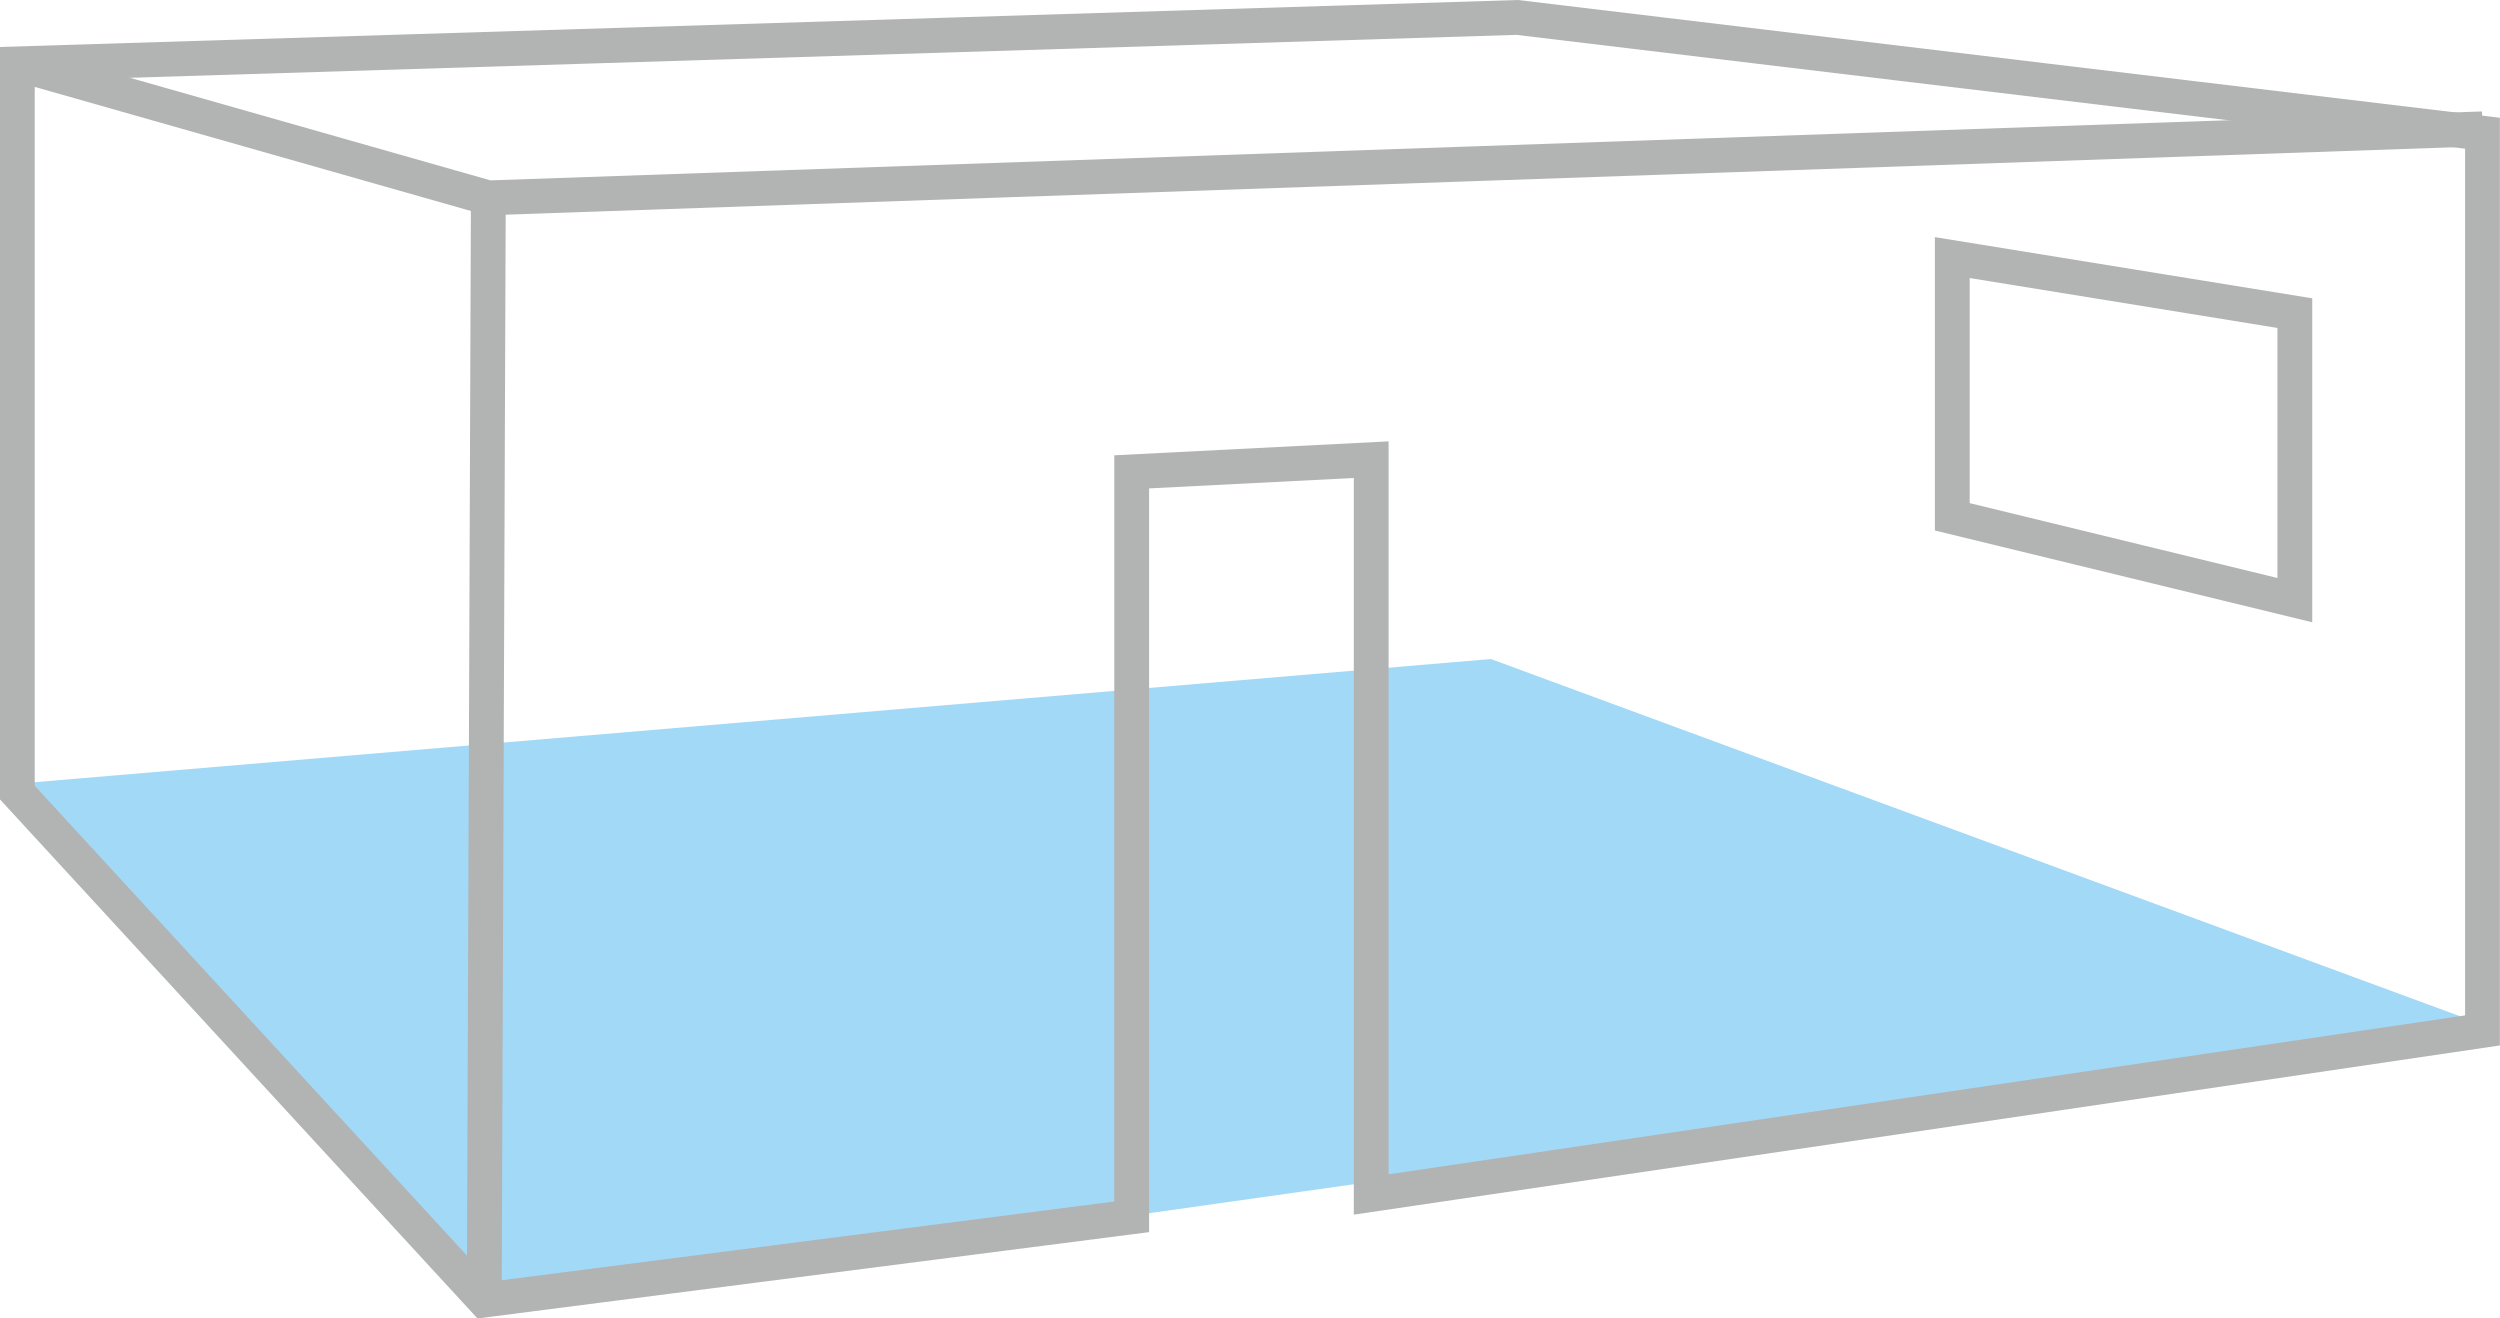
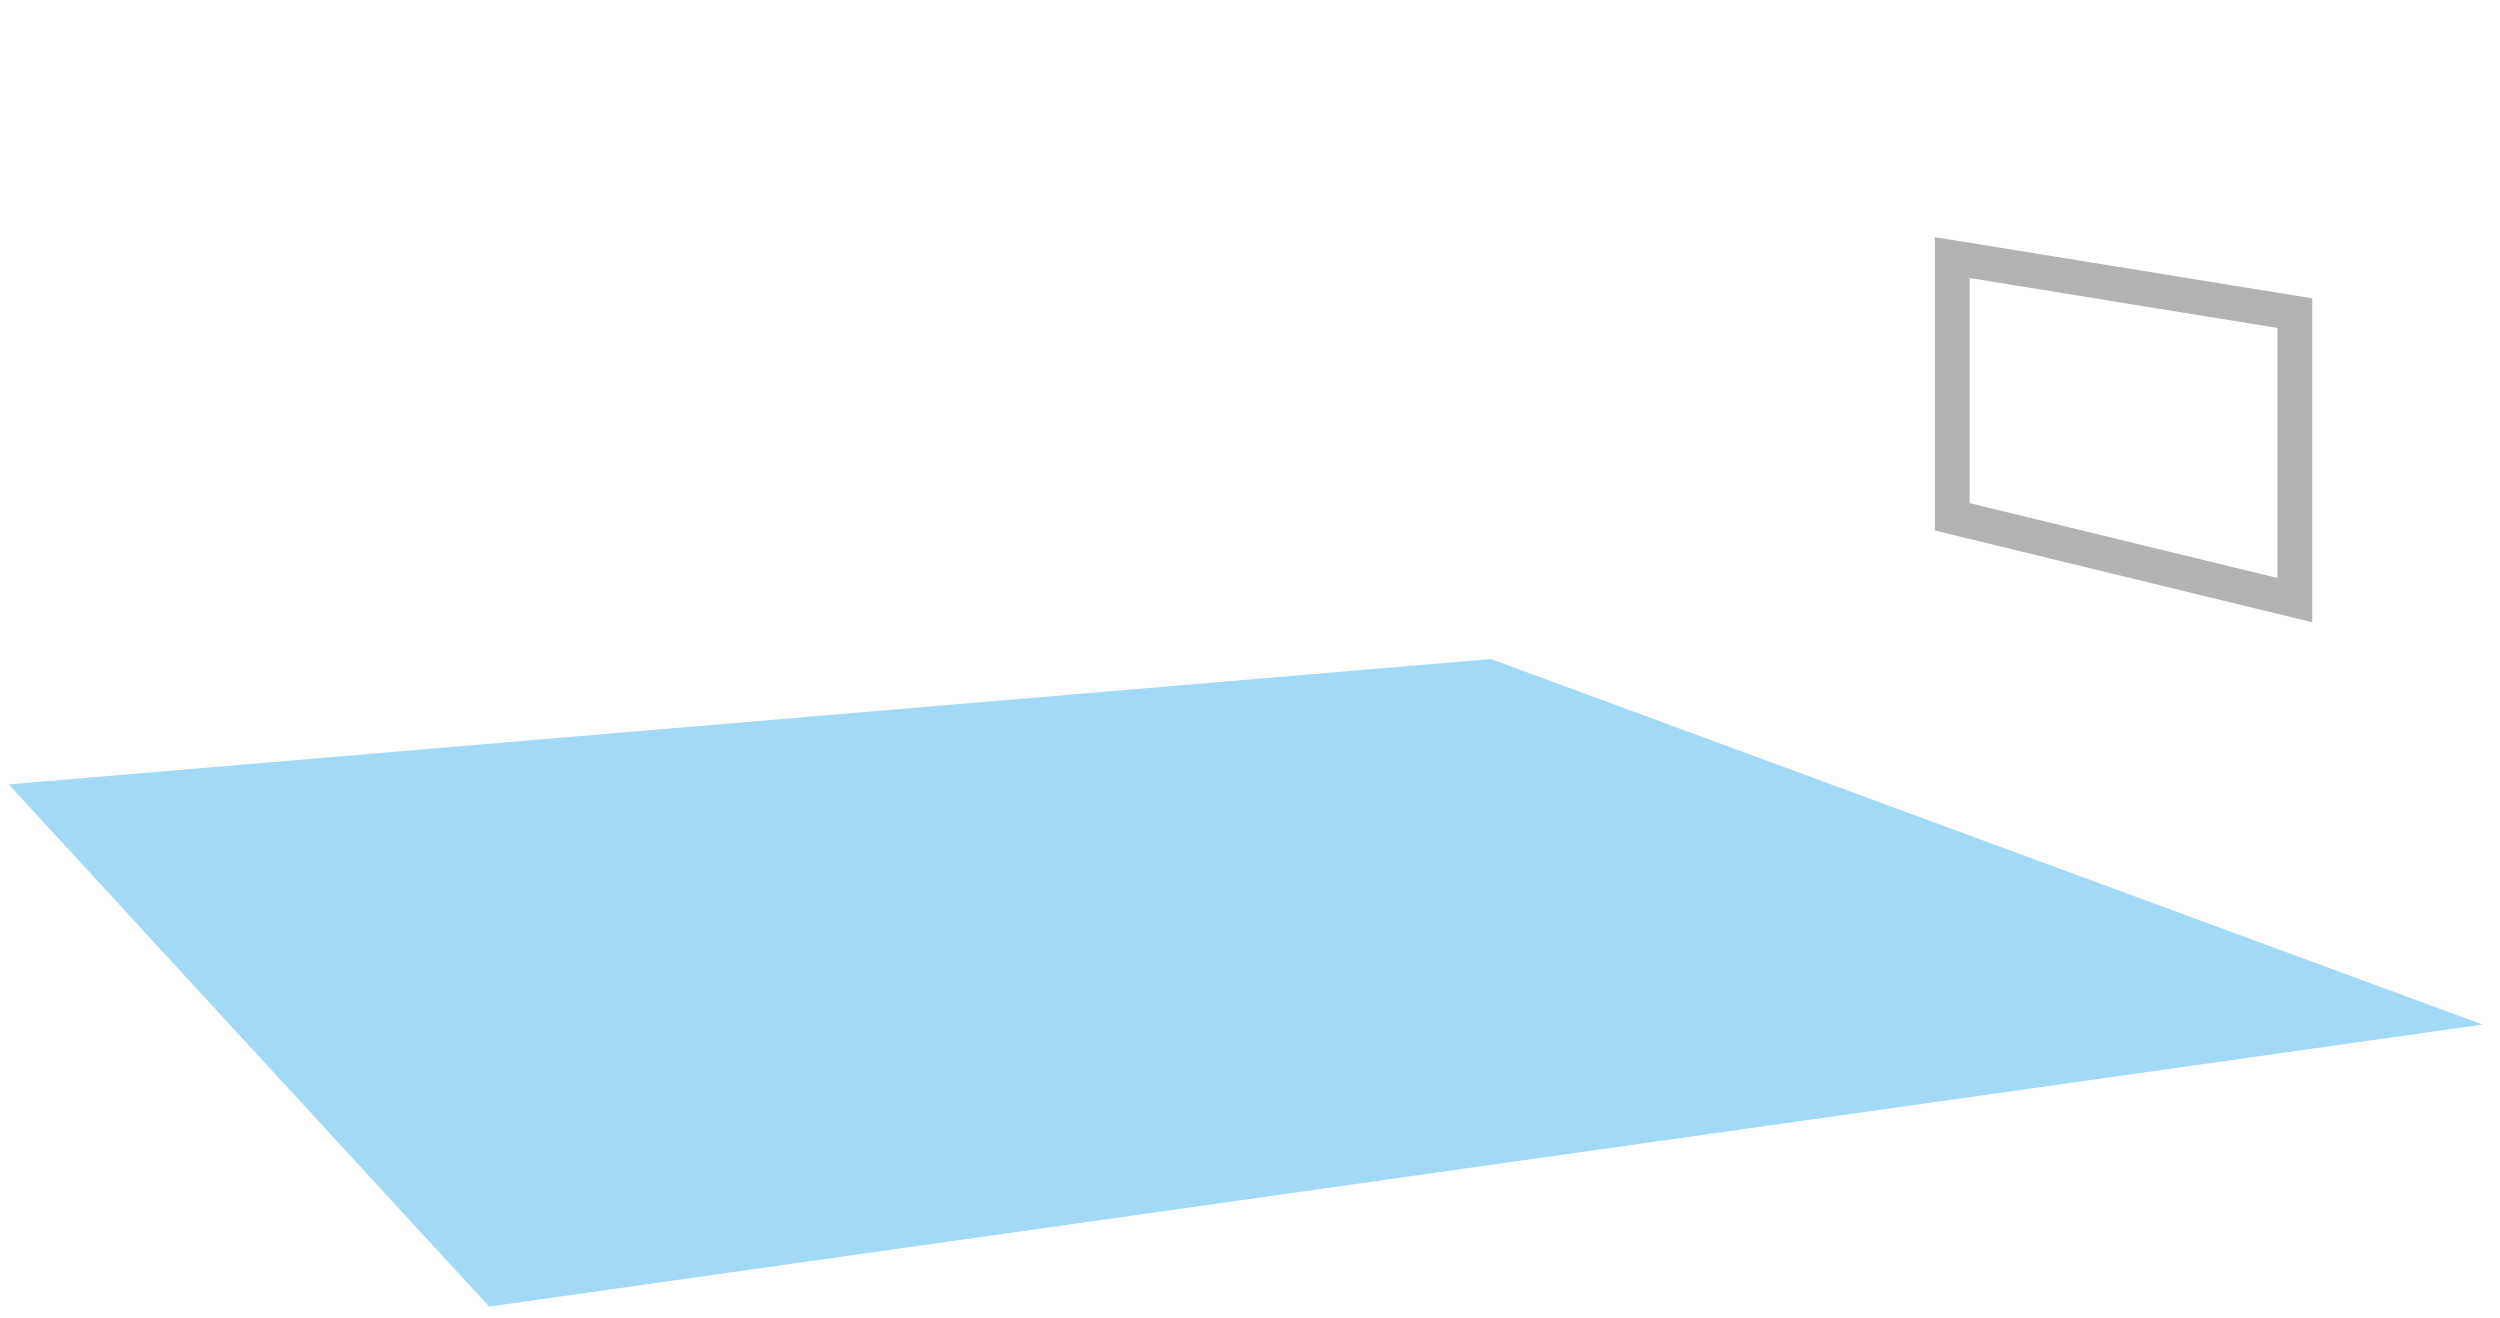
<svg xmlns="http://www.w3.org/2000/svg" width="86.176" height="45.448" viewBox="0 0 86.176 45.448">
  <g id="Group_6336" data-name="Group 6336" transform="translate(0.3 0.601)">
    <path id="Path_7670" data-name="Path 7670" d="M367.593,1864.822l-16.559-18,51.091-4.321,34.185,12.6Z" transform="translate(-351.034 -1820.385)" fill="#a2d9f7" fill-rule="evenodd" />
-     <path id="Path_7675" data-name="Path 7675" d="M403.053,1818.736l-51.7,1.6v25.119l16.093,17.493,22.32-2.869V1834.4l8.256-.42v25.329l38.306-5.655v-30.927Z" transform="translate(-351.056 -1818.736)" fill="none" stroke="#b2b3b3" stroke-miterlimit="22.926" stroke-width="1.2" />
-     <path id="Path_7676" data-name="Path 7676" d="M351.356,1820.457l16.233,4.618,68.743-2.379" transform="translate(-351.056 -1818.856)" fill="none" stroke="#b2b3b3" stroke-miterlimit="22.926" stroke-width="1.2" />
-     <line id="Line_80" data-name="Line 80" x1="0.14" y2="37.994" transform="translate(16.393 6.219)" fill="none" stroke="#b2b3b3" stroke-miterlimit="22.926" stroke-width="1.2" />
    <path id="Path_7677" data-name="Path 7677" d="M434.832,1829.546l-11.808-1.915v8.936l11.808,2.872Z" transform="translate(-356.028 -1819.353)" fill="none" stroke="#b2b3b3" stroke-miterlimit="22.926" stroke-width="1.2" />
  </g>
</svg>